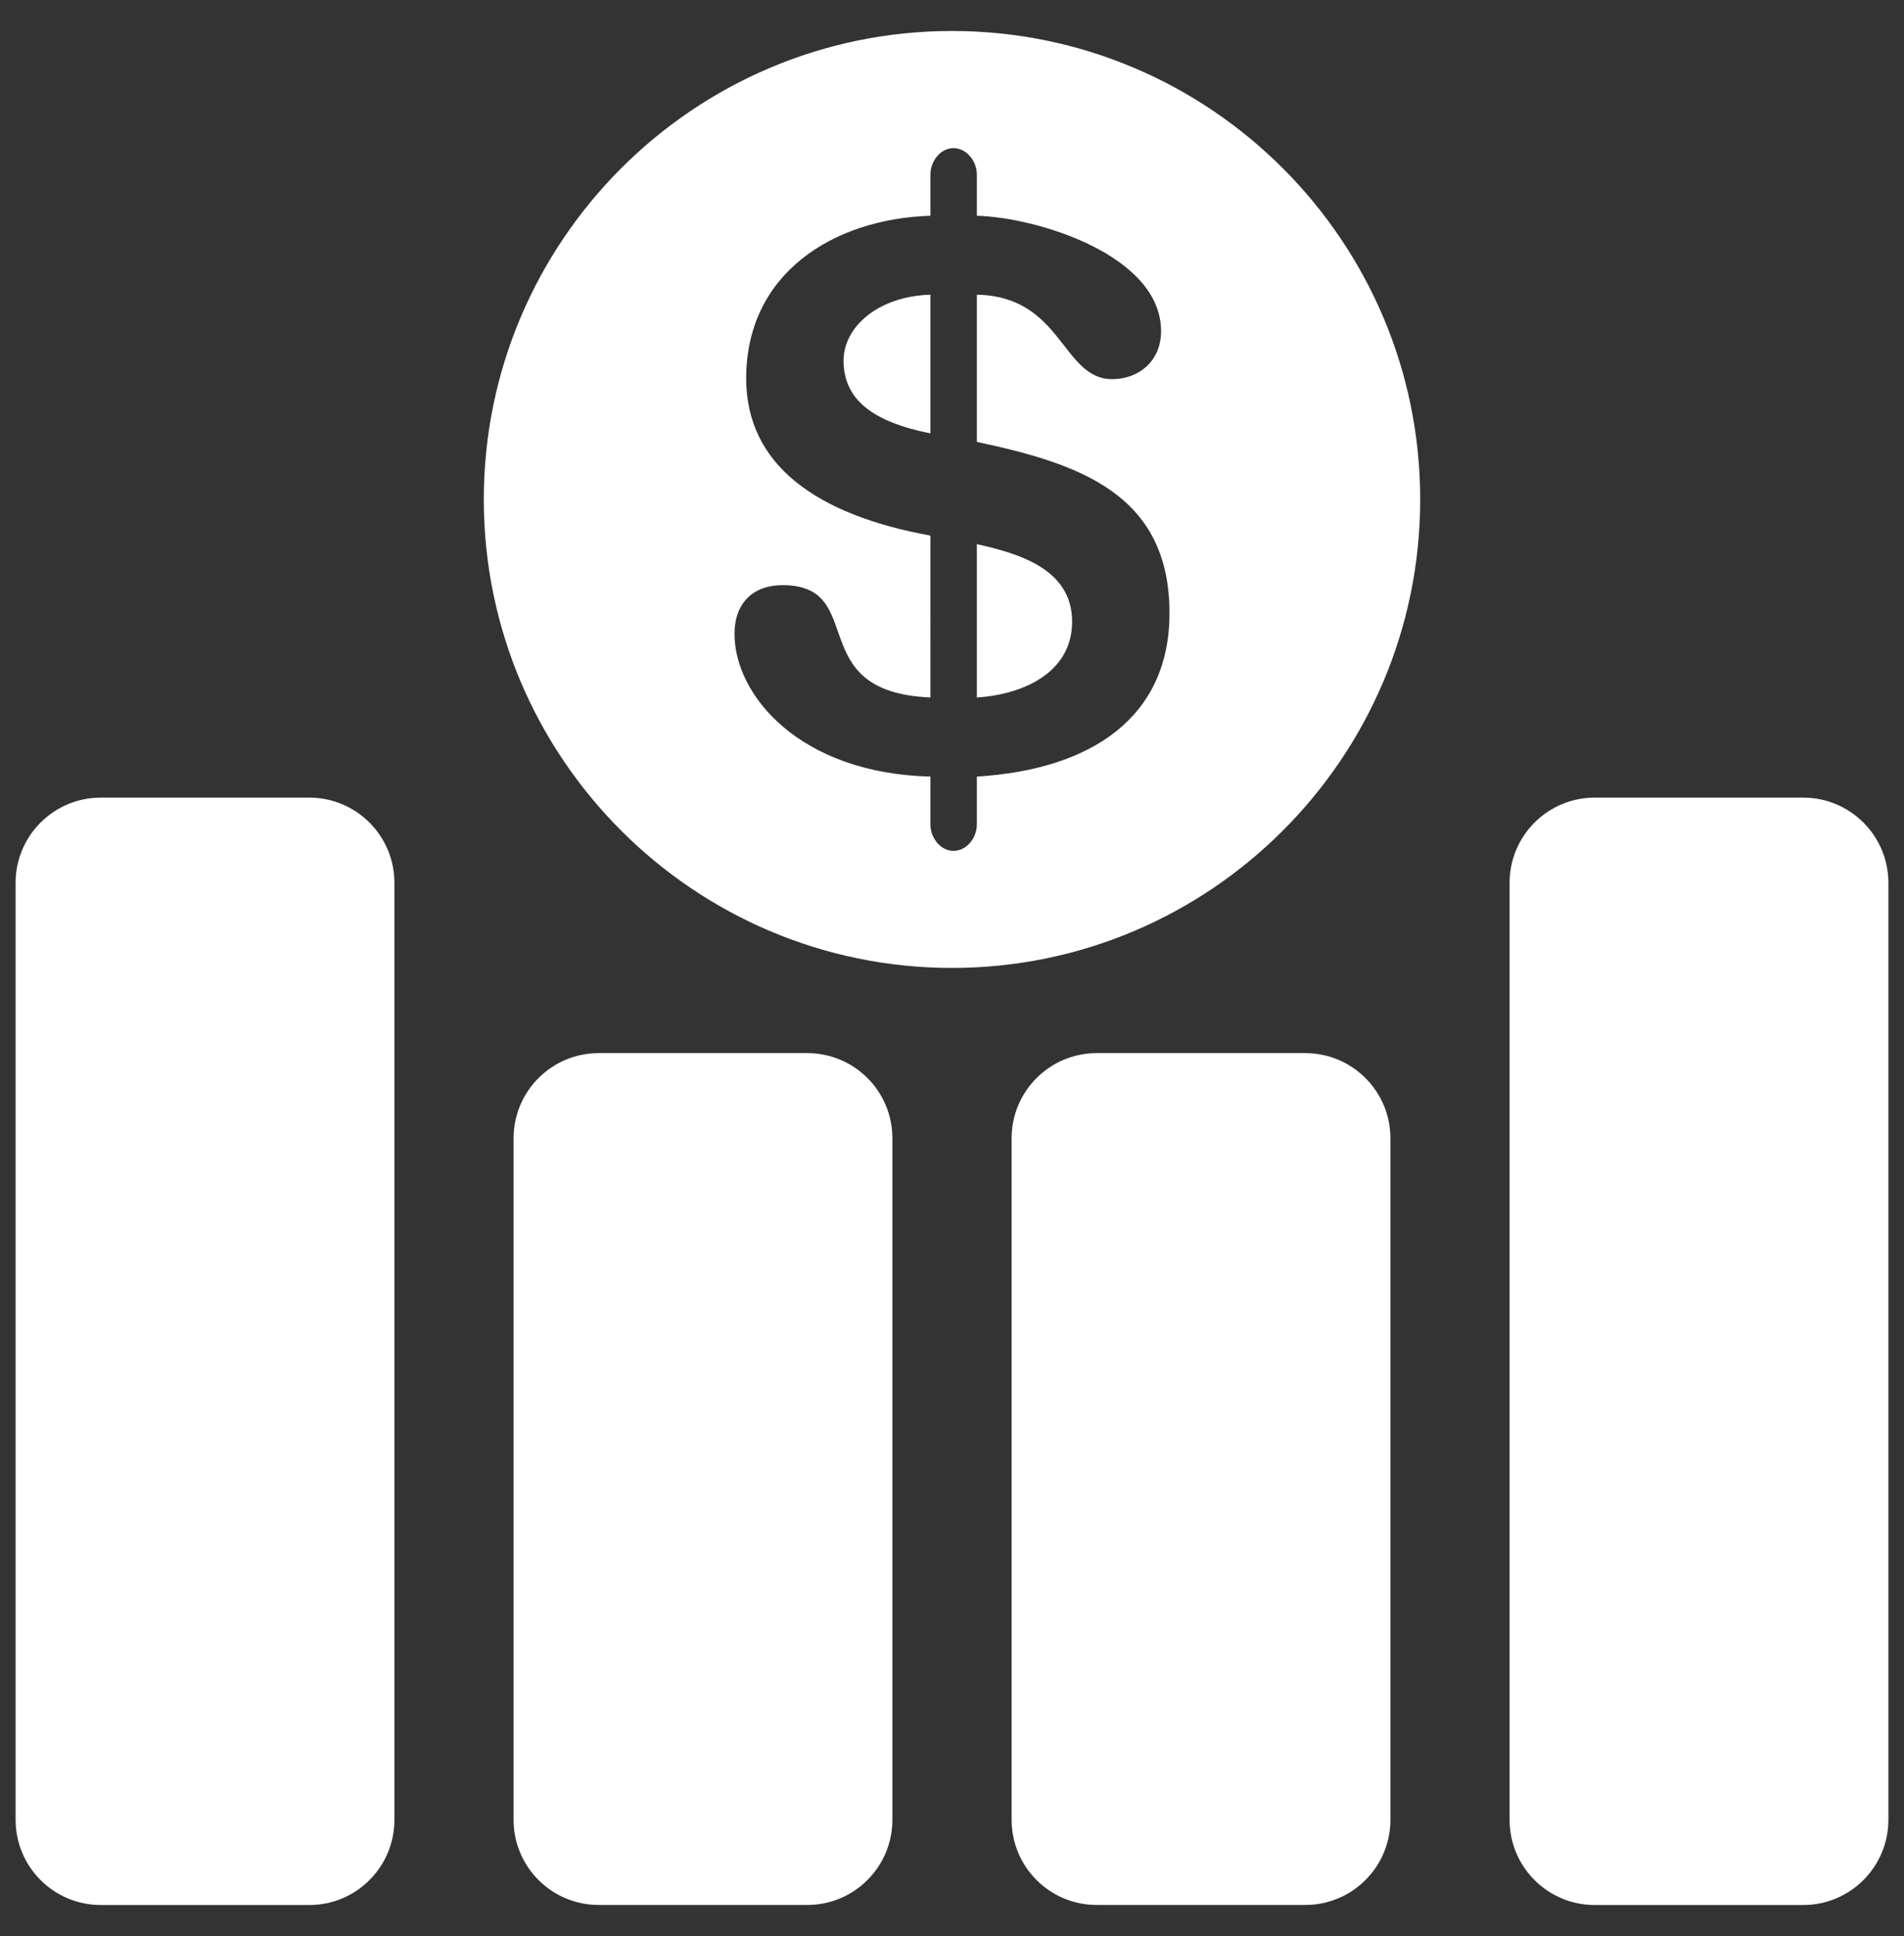
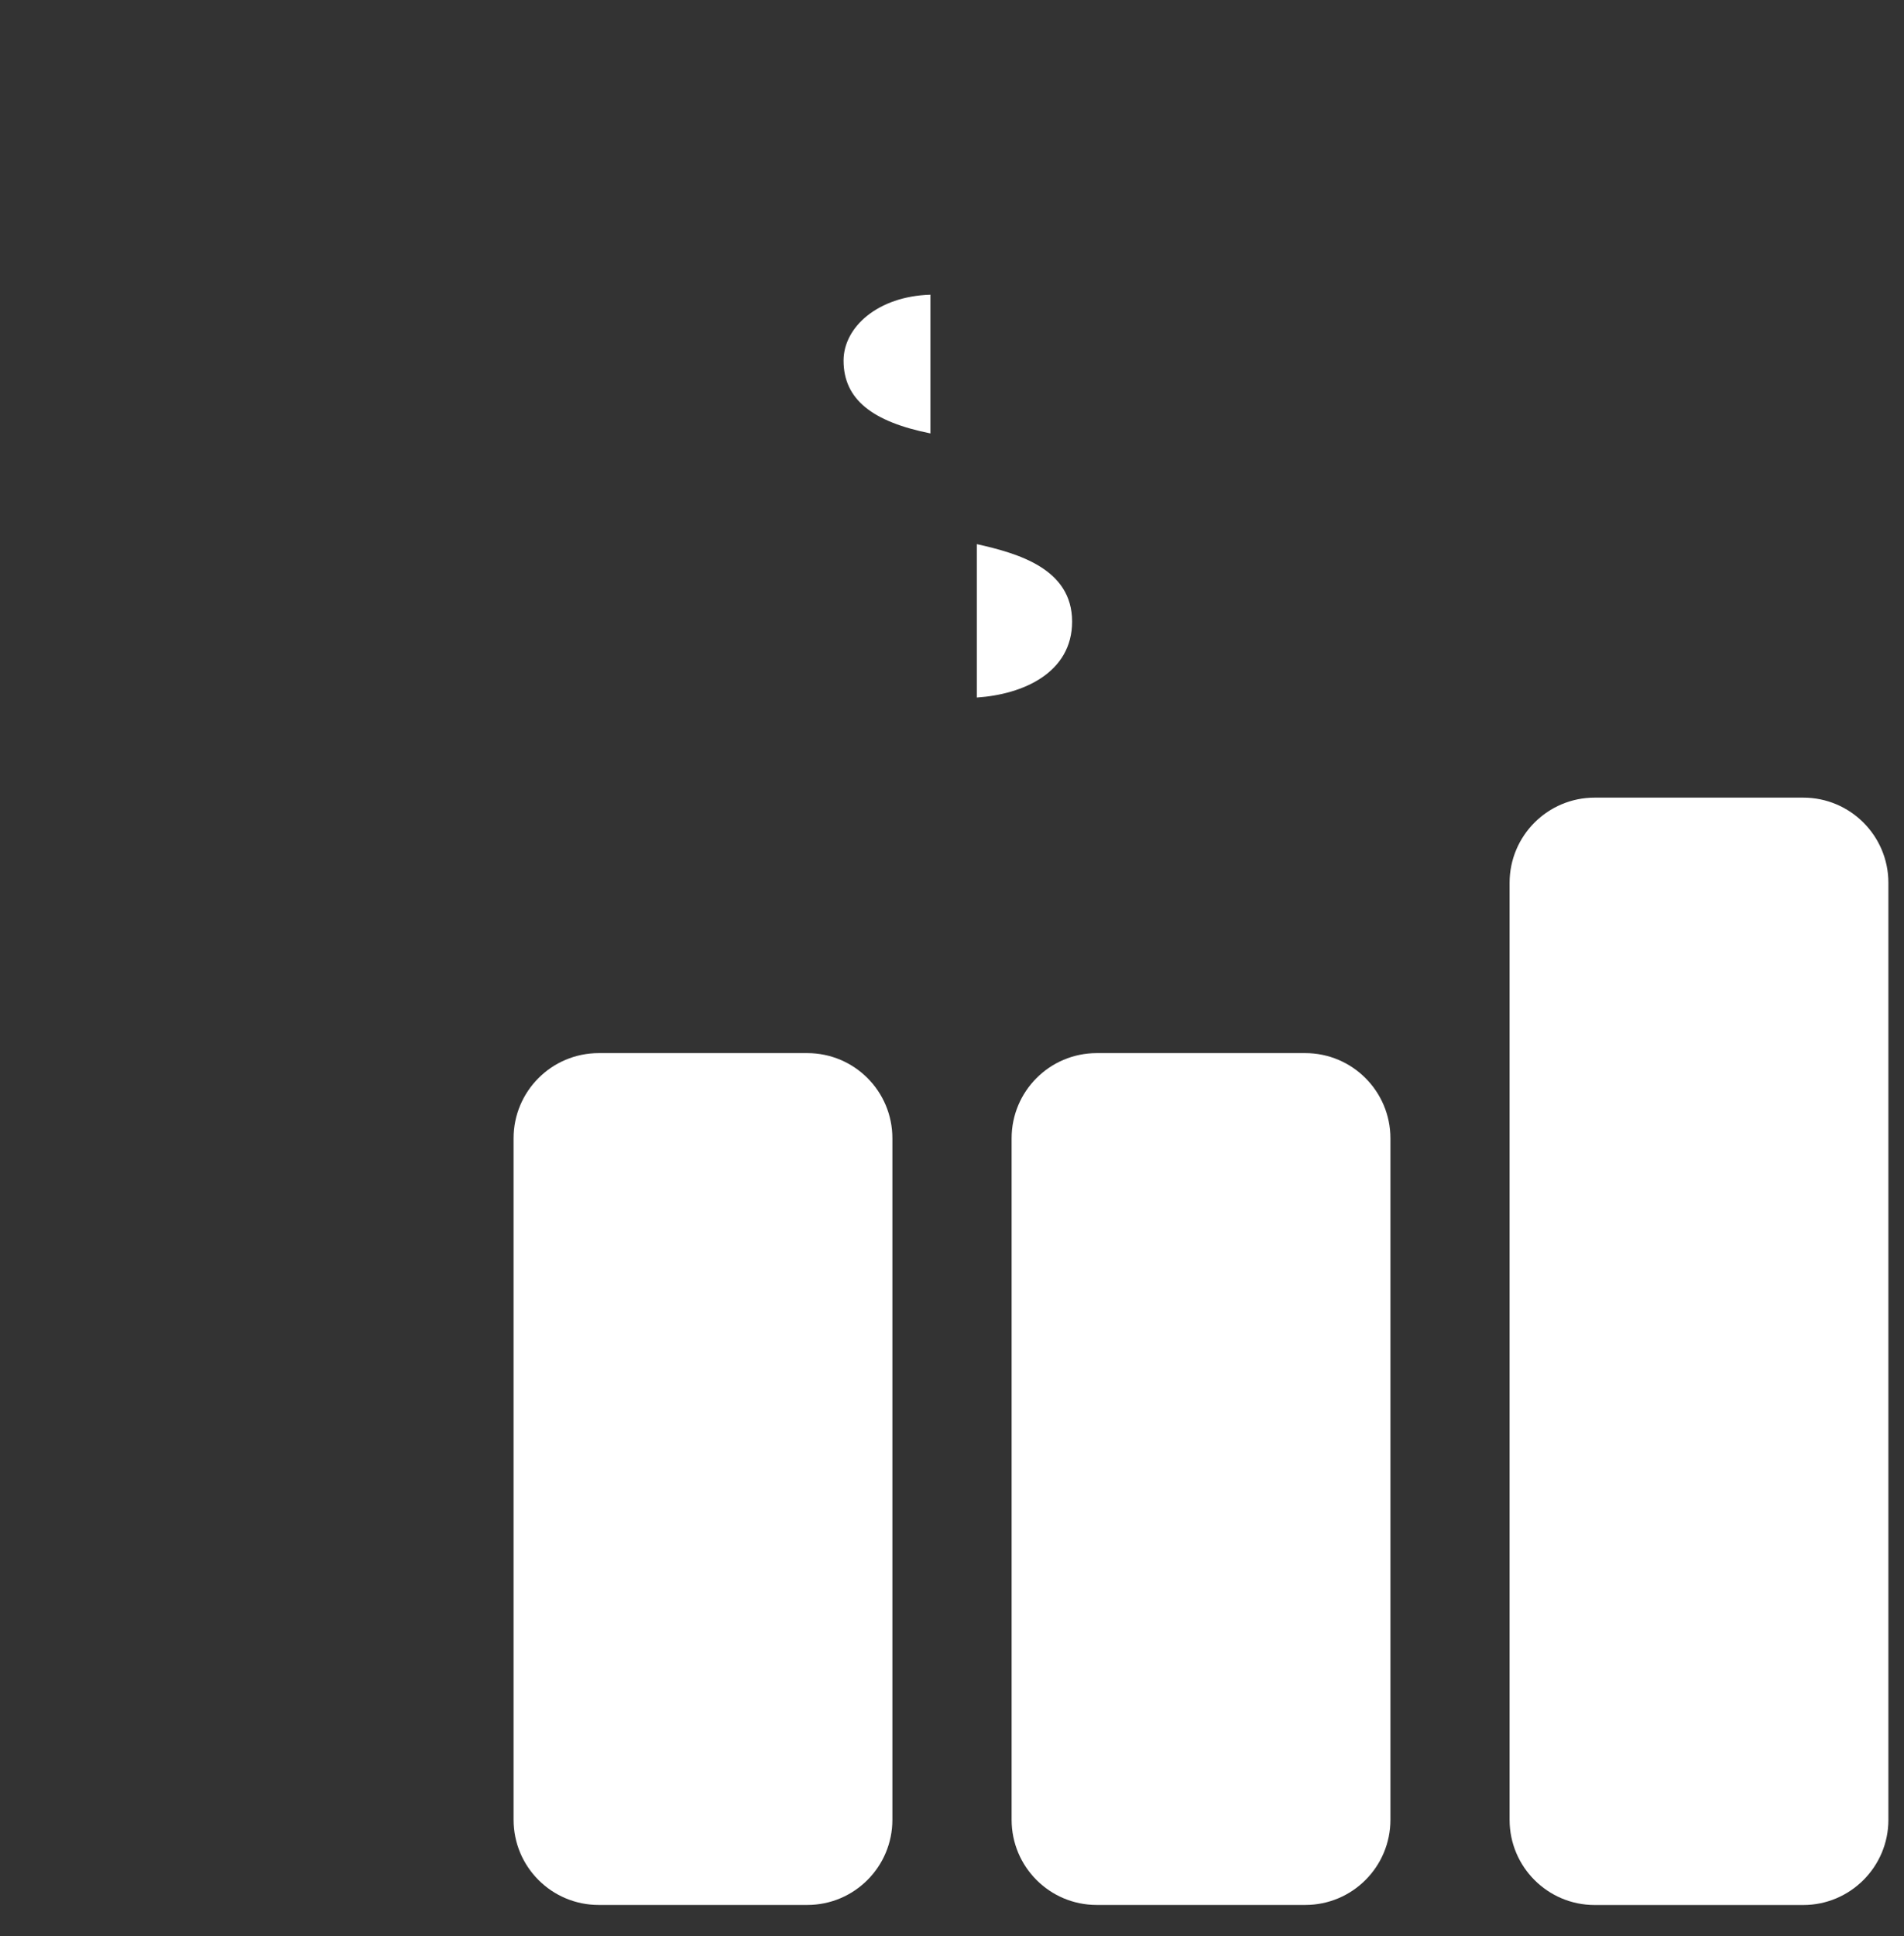
<svg xmlns="http://www.w3.org/2000/svg" version="1.1" id="Capa_1" x="0px" y="0px" viewBox="0 0 305 310" style="enable-background:new 0 0 305 310;" xml:space="preserve">
  <rect x="0" y="0" width="305" height="310" fill="#333333" stroke="none" />
  <g fill="#FFFFFF">
    <g id="Layer_1_2_">
      <g>
-         <path d="M49.55,127.72H16.14c-7.53,0-13.64,6.11-13.64,13.64V291.4c0,7.53,6.11,13.64,13.64,13.64h33.41     c7.53,0,13.63-6.11,13.63-13.64V141.36C63.18,133.83,57.08,127.72,49.55,127.72z" />
        <path d="M129.32,168.63H95.91c-7.54,0-13.64,6.11-13.64,13.64v109.12c0,7.54,6.1,13.64,13.64,13.64h33.41     c7.53,0,13.63-6.11,13.63-13.64V182.28C142.96,174.74,136.86,168.63,129.32,168.63z" />
        <path d="M209.09,168.63h-33.41c-7.53,0-13.63,6.11-13.63,13.64v109.12c0,7.54,6.1,13.64,13.63,13.64h33.41     c7.54,0,13.64-6.11,13.64-13.64V182.28C222.73,174.74,216.62,168.63,209.09,168.63z" />
        <path d="M288.86,127.72h-33.41c-7.53,0-13.63,6.11-13.63,13.64V291.4c0,7.53,6.1,13.64,13.63,13.64h33.41     c7.53,0,13.64-6.12,13.64-13.64V141.36C302.5,133.83,296.39,127.72,288.86,127.72z" />
        <path d="M156.48,87.13v24.56c7.43-0.49,15.26-3.98,15.26-12.16C171.74,91.09,163.15,88.62,156.48,87.13z" />
        <path d="M135.13,57.74c0,6.21,4.61,9.79,13.91,11.66V47.19C140.59,47.44,135.13,52.4,135.13,57.74z" />
-         <path d="M152.5,4.96c-41.36,0-75,33.66-75,75.02c0,41.35,33.64,75.01,75,75.01s75-33.66,75-75.01     C227.5,38.62,193.86,4.96,152.5,4.96z M156.48,124.35v7.68c0,2.11-1.62,4.22-3.74,4.22c-2.09,0-3.7-2.11-3.7-4.22v-7.68     c-20.96-0.51-31.38-13.04-31.38-22.84c0-4.95,2.99-7.81,7.68-7.81c13.89,0,3.09,17.12,23.7,17.98V85.76     c-18.38-3.34-29.51-11.4-29.51-25.17c0-16.86,14.02-25.56,29.51-26.04v-6.61c0-2.11,1.6-4.22,3.7-4.22     c2.12,0,3.74,2.11,3.74,4.22v6.61c9.66,0.26,29.51,6.32,29.51,18.48c0,4.83-3.61,7.68-7.83,7.68c-8.07,0-7.95-13.26-21.68-13.52     v23.57c16.37,3.48,30.86,8.31,30.86,27.42C187.34,114.79,174.94,123.22,156.48,124.35z" />
      </g>
    </g>
  </g>
</svg>